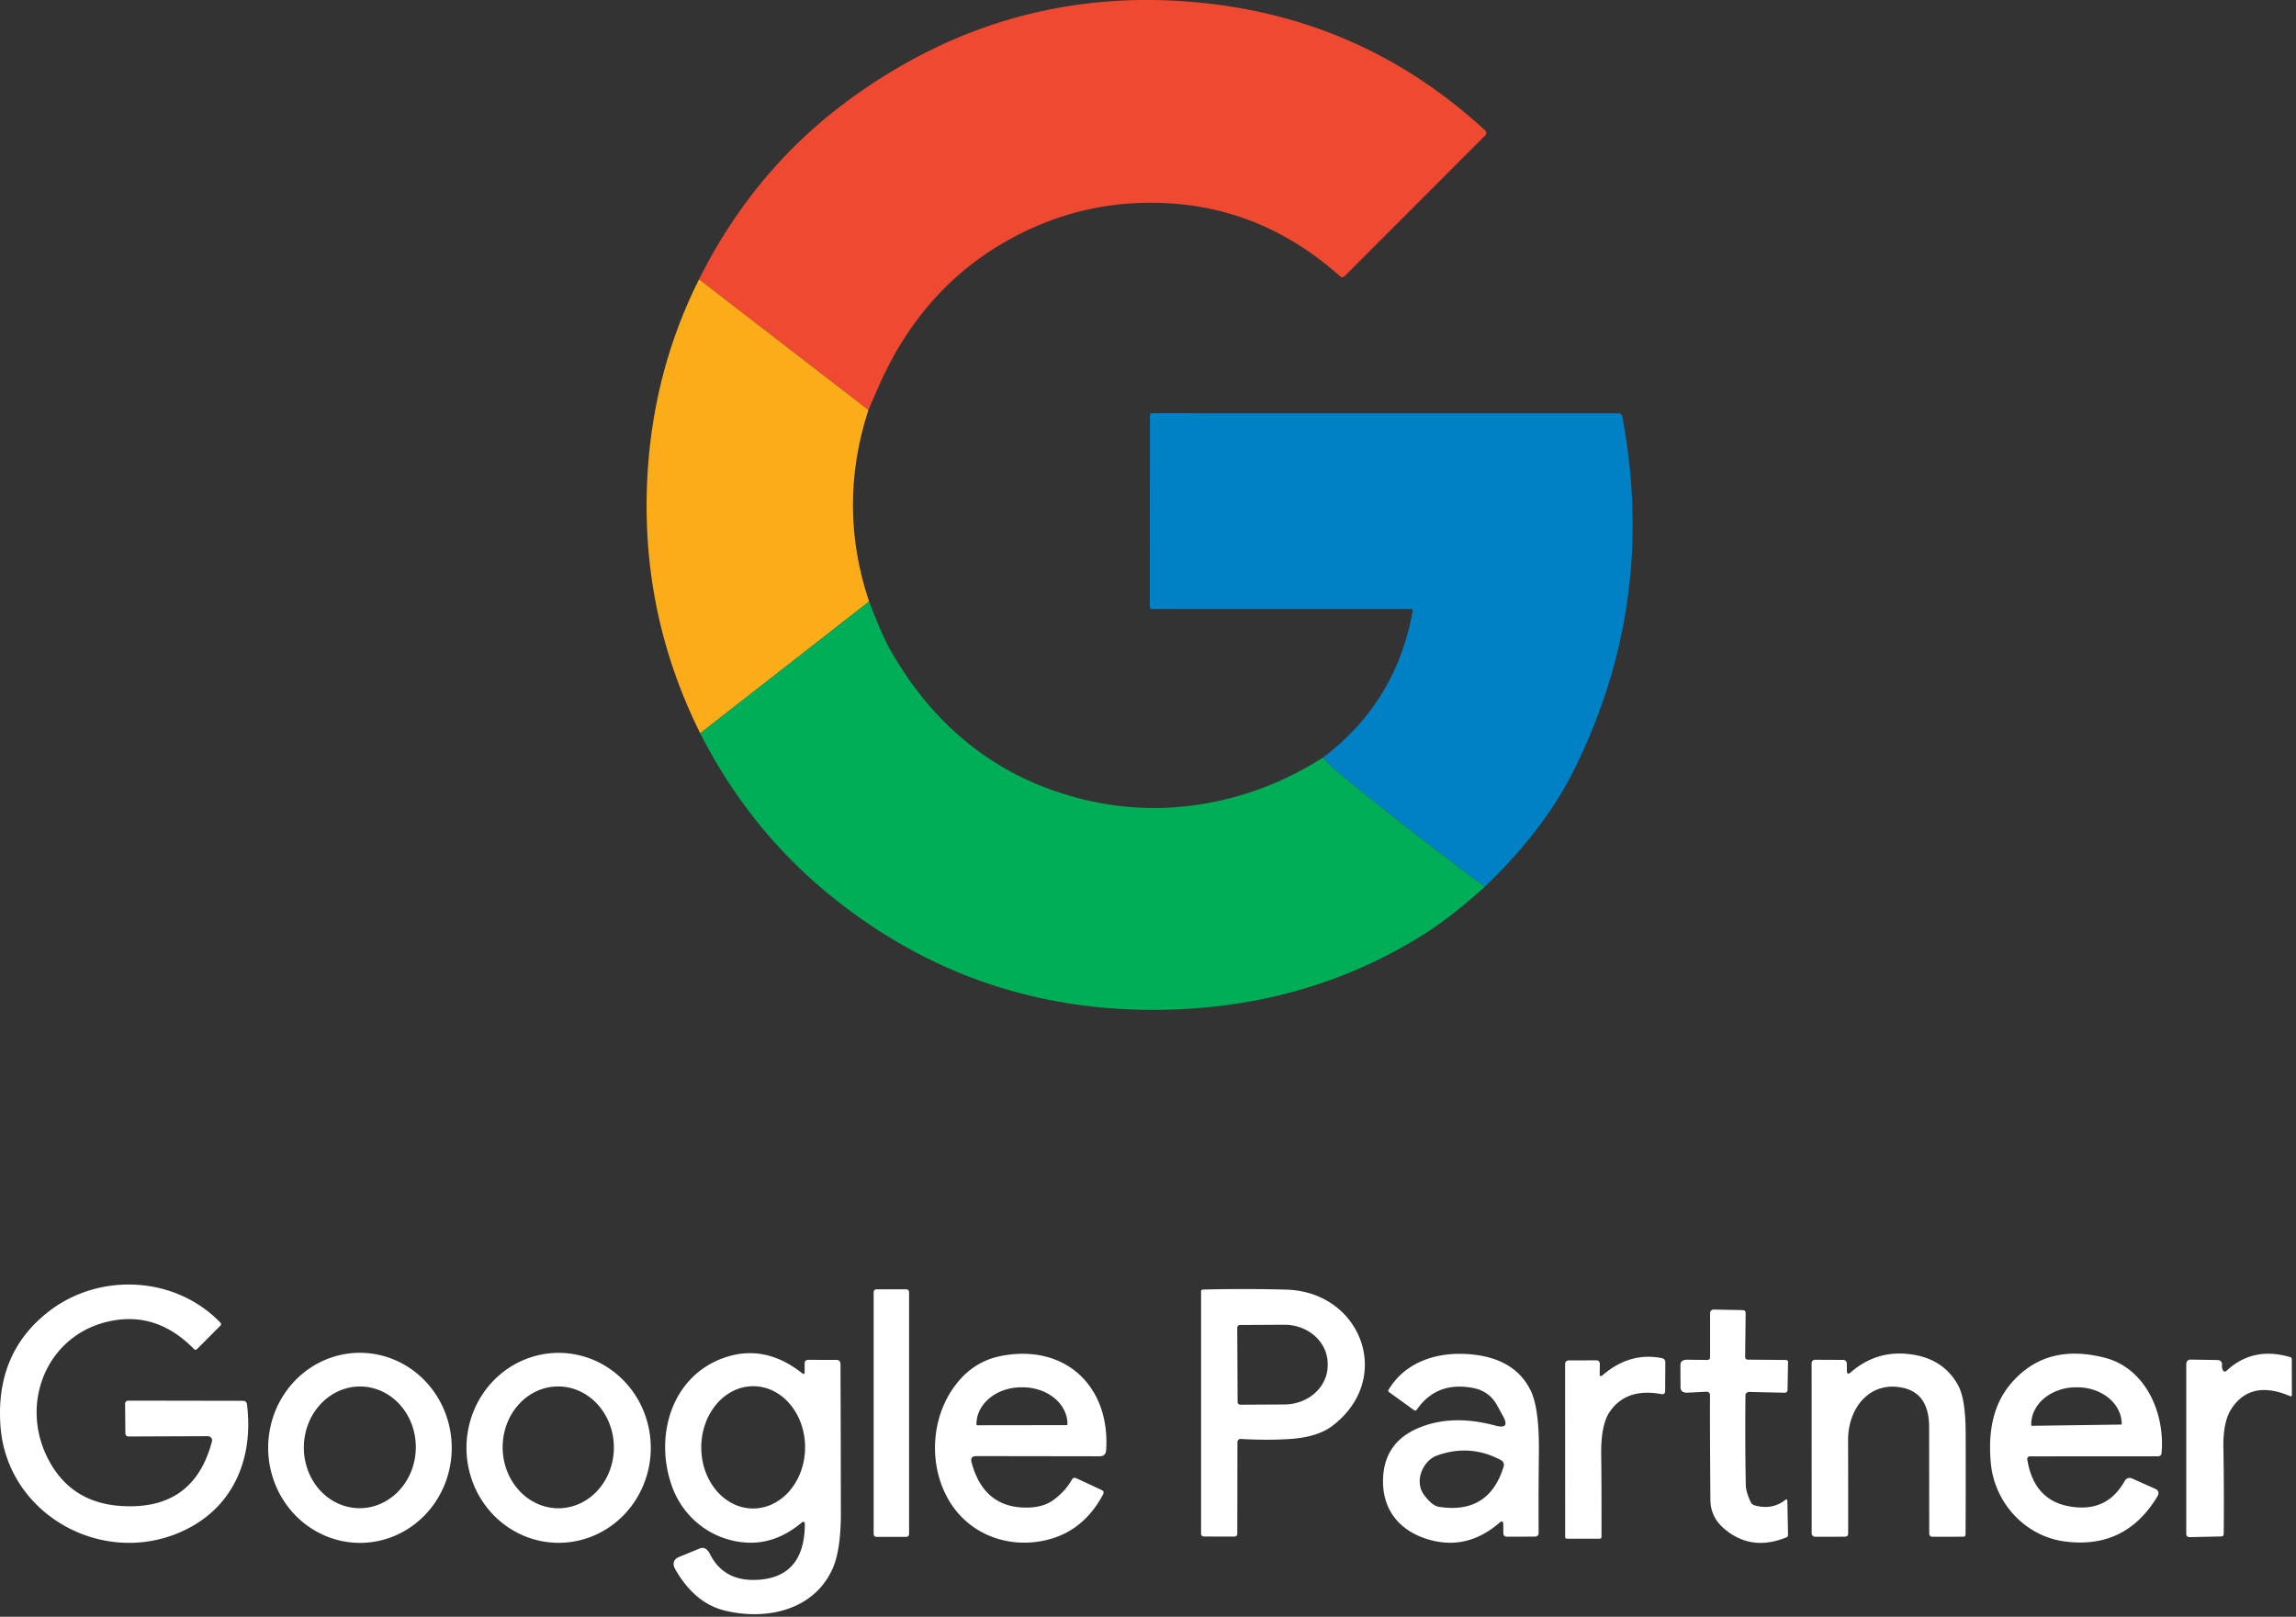
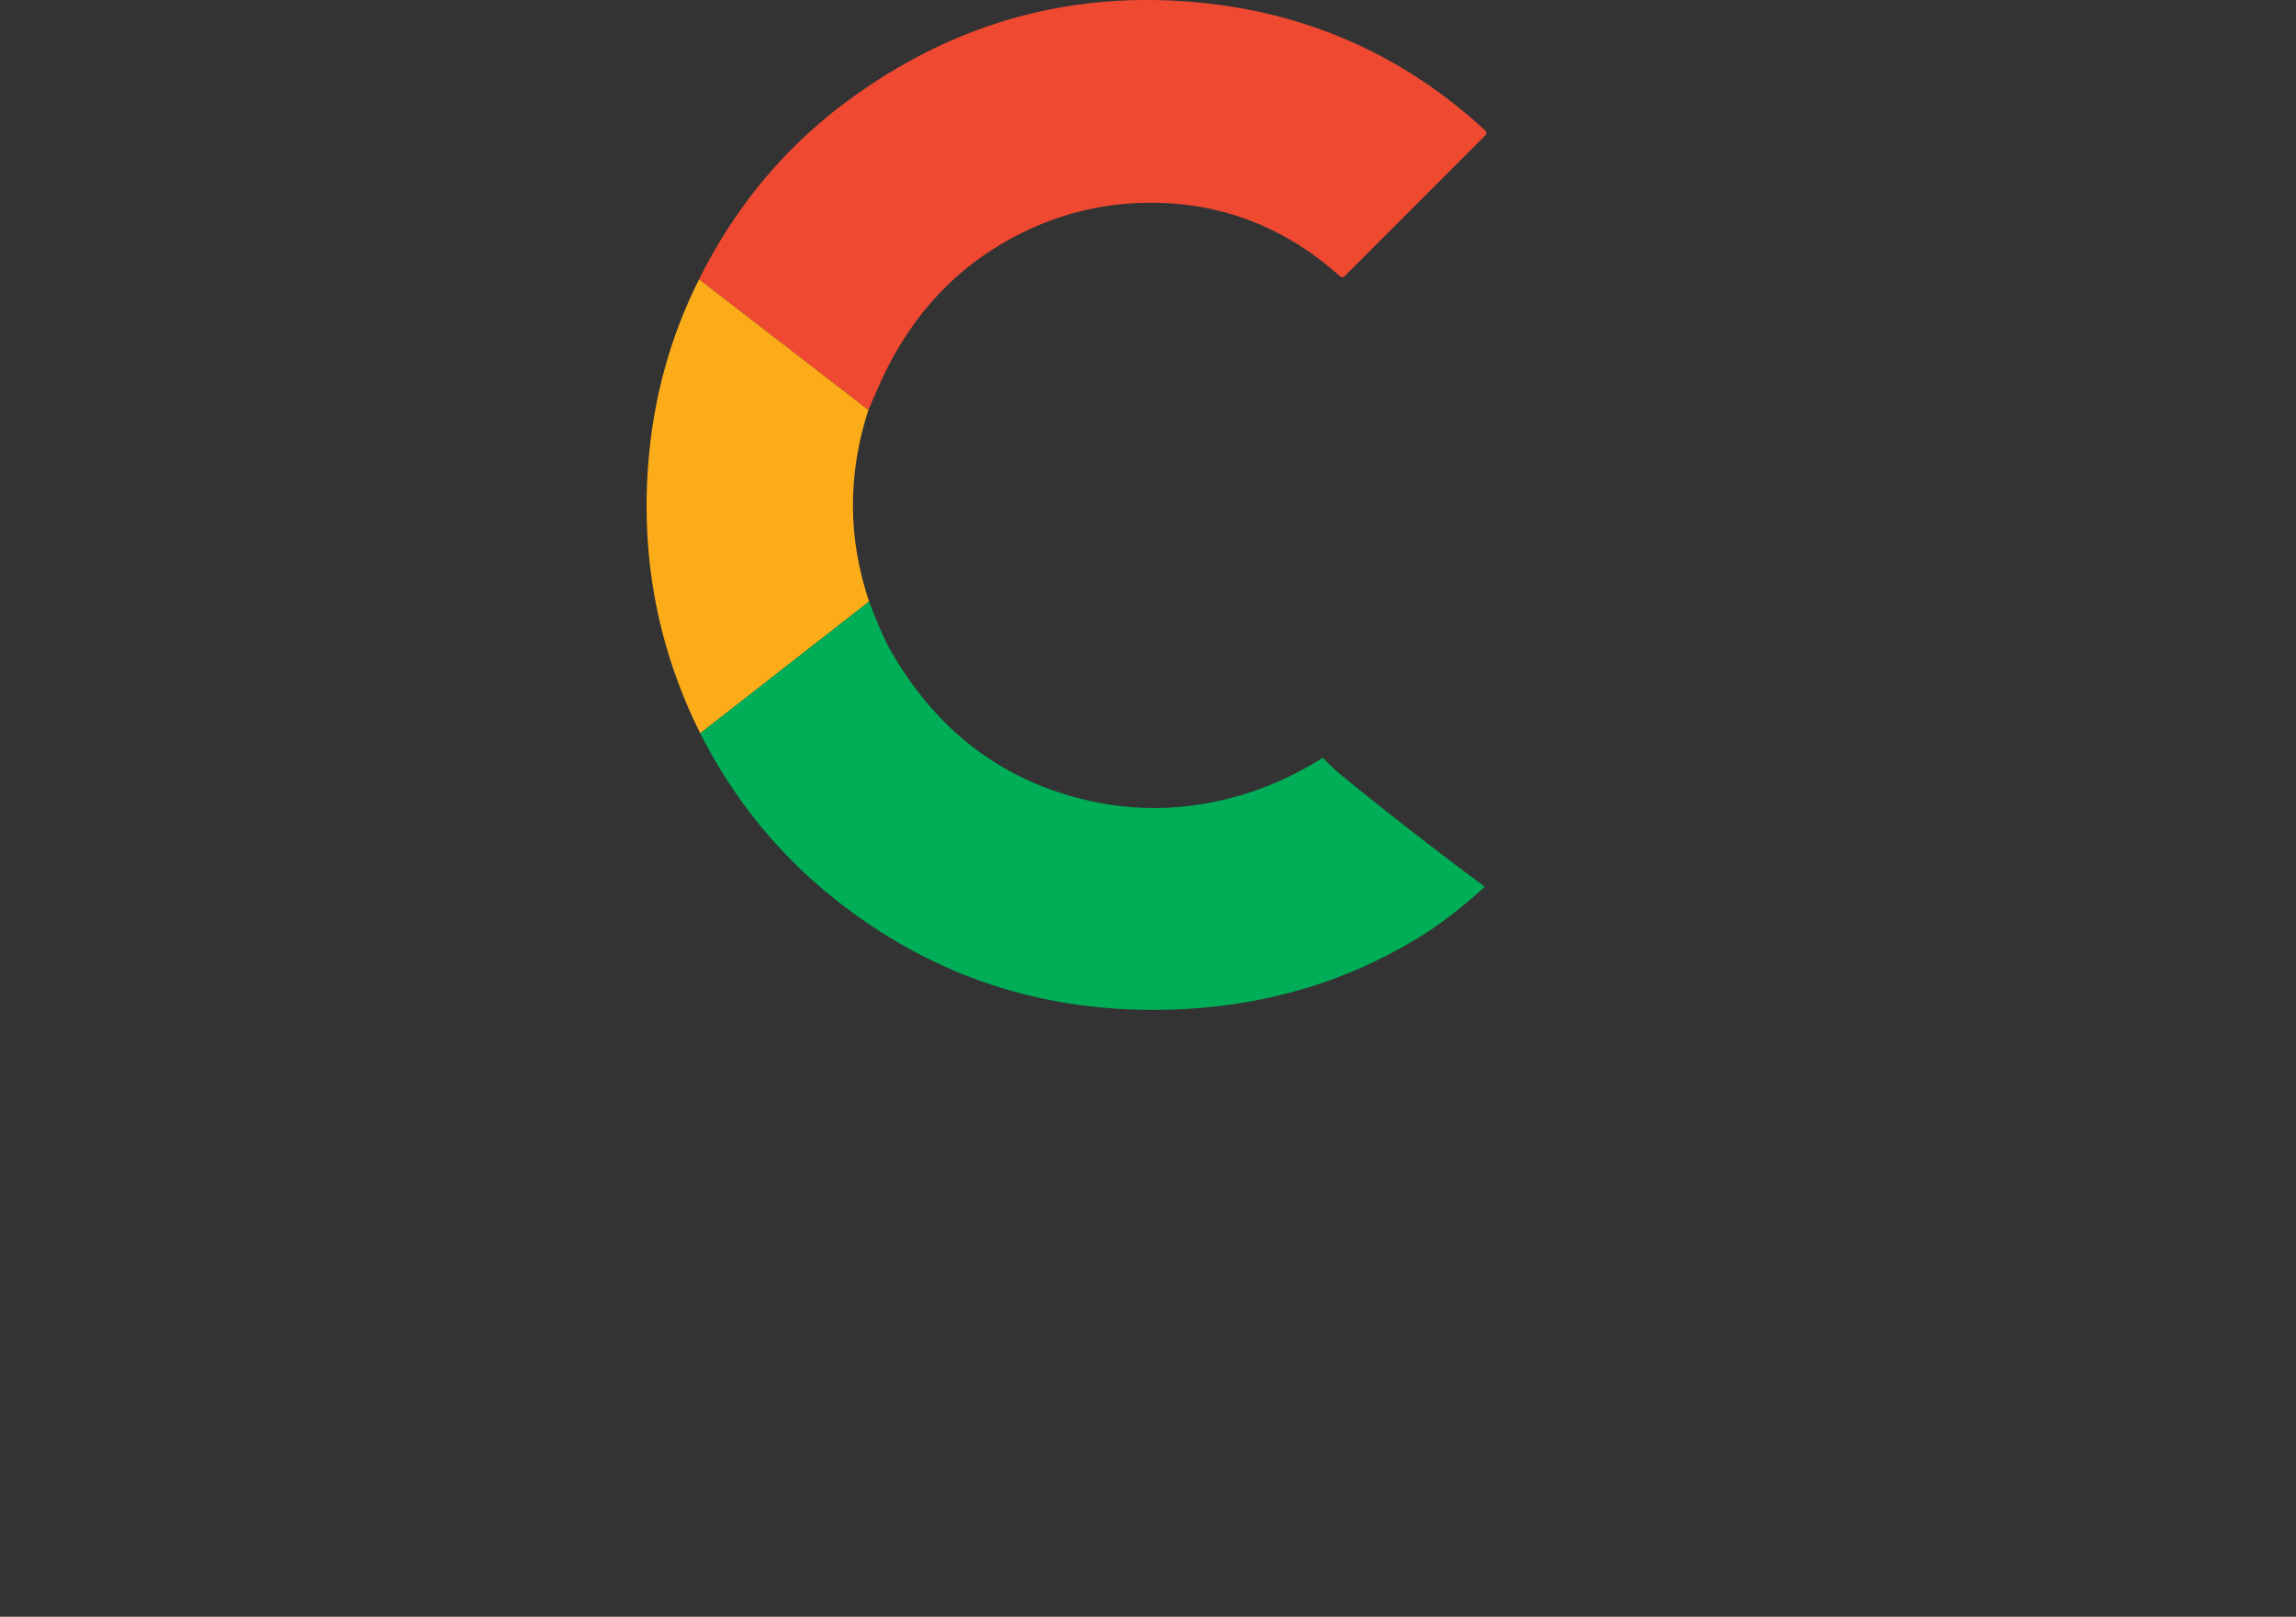
<svg xmlns="http://www.w3.org/2000/svg" width="372" height="262" fill="none">
  <rect width="100%" height="100%" fill="#333333" stroke="none" />
  <path fill="#EF4931" d="m140.7 66.434-27.44-21.17c5.96-11.947 14.154-21.71 24.58-29.29C154.567 3.808 173.057-1.409 193.31.324c18.174 1.554 33.934 8.48 47.28 20.78.307.287.31.58.01.88l-22.73 22.76c-.253.247-.513.25-.78.01-9.466-8.46-20.446-12.406-32.94-11.84-6.693.307-13.08 2.014-19.16 5.12-10.093 5.154-17.596 13.26-22.51 24.32a474.23 474.23 0 0 0-1.78 4.08z" />
  <path fill="#FCAC19" d="m113.26 45.264 27.44 21.17c-3.38 10.413-3.343 20.764.11 31.05l-27.36 21.35c-6.713-13.48-9.537-27.83-8.47-43.05.76-10.853 3.52-21.027 8.28-30.52z" />
-   <path fill="#0081C5" d="M240.57 143.704a646.976 646.976 0 0 1-23.27-18.11 27.854 27.854 0 0 1-2.96-2.82c7.934-5.993 12.78-13.91 14.54-23.75a.27.27 0 0 0-.006-.126.283.283 0 0 0-.16-.188.289.289 0 0 0-.124-.026h-41.92c-.246 0-.37-.123-.37-.37l.01-31.03a.32.32 0 0 1 .32-.32l75.54.01c.387 0 .617.194.69.58 3.774 20.167 1.12 39.32-7.96 57.46-3.186 6.36-7.963 12.59-14.33 18.69z" />
-   <path fill="#00AE57" d="M140.81 97.484c1.4 3.667 2.557 6.3 3.47 7.9 7.087 12.414 17.114 20.367 30.08 23.86 6.58 1.774 13.18 2.157 19.8 1.15 7.18-1.086 13.907-3.626 20.18-7.62a27.854 27.854 0 0 0 2.96 2.82 646.976 646.976 0 0 0 23.27 18.11c-3.813 3.454-7.346 6.174-10.6 8.16-11.86 7.267-25.053 11.174-39.58 11.72-20.613.774-38.86-5.086-54.74-17.58-9.306-7.313-16.706-16.37-22.2-27.17l27.36-21.35z" />
-   <path fill="#fff" d="m33.68 232.734-12.83.05c-.353 0-.533-.193-.54-.58l-.04-4.67c0-.373.197-.56.59-.56l18.48.03c.407 0 .633.2.68.6 1.13 9.18-2.52 17.16-10.96 20.75-12.86 5.48-27.95-3.15-28.98-17.23-.593-8.046 2.11-14.32 8.11-18.82 8.23-6.16 20.38-5.44 27.54 2.06.058.058.09.137.088.222a.339.339 0 0 1-.098.228l-3.79 3.8c-.167.167-.333.167-.5 0-3.74-3.826-7.957-5.39-12.65-4.69-10.89 1.62-15.89 13.21-10.92 22.63 2.42 4.6 6.283 7.094 11.59 7.48 7.947.574 12.91-2.91 14.89-10.45a.677.677 0 0 0-.36-.781.692.692 0 0 0-.3-.069zm113.61 15.86a.46.46 0 0 1-.46.46h-4.82a.46.46 0 0 1-.46-.46v-39.2a.46.46 0 0 1 .46-.46h4.82a.46.46 0 0 1 .46.46v39.2zm53.73-15.41a.498.498 0 0 0-.53.49l-.02 14.81c0 .354-.177.527-.53.52l-4.83-.01c-.34 0-.51-.167-.51-.5v-39.19c0-.22.11-.33.33-.33 4.453-.113 8.937-.11 13.45.01 12.2.33 17.53 14.45 7.49 22.08-1.613 1.227-3.93 1.937-6.95 2.13-2.413.154-5.047.15-7.9-.01zm-.56-18.03.06 12.04a.438.438 0 0 0 .44.44l7.16-.04a7.693 7.693 0 0 0 2.686-.494 7.12 7.12 0 0 0 2.272-1.38 6.32 6.32 0 0 0 1.511-2.057c.349-.768.526-1.59.521-2.419v-.3c-.01-1.672-.758-3.272-2.08-4.448-1.321-1.176-3.109-1.831-4.97-1.822l-7.16.04a.442.442 0 0 0-.44.44zm76.61 4.72v-7.09a.566.566 0 0 1 .58-.57l4.7.09c.32.007.48.167.48.48l-.08 7.09c0 .3.154.453.46.46l6.14.05c.24.007.357.13.35.37l-.08 4.49a.46.46 0 0 1-.135.322.456.456 0 0 1-.325.128l-5.77-.13a.58.58 0 0 0-.59.59c-.053 5.48-.033 10.357.06 14.63.014.607.267 1.463.76 2.57.14.313.377.513.71.6 1.887.527 3.547.217 4.98-.93a.168.168 0 0 1 .182-.025.182.182 0 0 1 .072.063.175.175 0 0 1 .026.092l.11 5.6a.37.37 0 0 1-.23.36c-3.846 1.587-7.243 1.103-10.19-1.45-1.426-1.24-2.146-2.78-2.16-4.62-.066-8.513-.086-14.14-.06-16.88 0-.447-.21-.657-.63-.63l-3 .15c-.76.033-1.143-.26-1.15-.88l-.02-3.59c0-.593.387-.883 1.16-.87l3.14.04c.34.007.51-.163.51-.51zM58.482 250.023a14.416 14.416 0 0 1-5.703-1.112 14.84 14.84 0 0 1-4.859-3.288 15.437 15.437 0 0 1-3.275-4.962 15.875 15.875 0 0 1-1.194-5.881 15.878 15.878 0 0 1 1.07-5.905 15.458 15.458 0 0 1 3.171-5.03 14.839 14.839 0 0 1 4.79-3.388 14.415 14.415 0 0 1 5.677-1.232c1.953-.021 3.89.358 5.703 1.113a14.853 14.853 0 0 1 4.858 3.287 15.458 15.458 0 0 1 3.276 4.962 15.88 15.88 0 0 1 1.194 5.881 15.878 15.878 0 0 1-1.07 5.905 15.457 15.457 0 0 1-3.172 5.03 14.857 14.857 0 0 1-4.788 3.389 14.432 14.432 0 0 1-5.678 1.231zm-.405-5.621a8.451 8.451 0 0 0 3.487-.672 9.058 9.058 0 0 0 2.99-2.07 9.96 9.96 0 0 0 2.038-3.153c.483-1.186.747-2.463.776-3.757a10.606 10.606 0 0 0-.605-3.788 9.968 9.968 0 0 0-1.893-3.243 9.06 9.06 0 0 0-2.893-2.203 8.432 8.432 0 0 0-3.453-.829 8.45 8.45 0 0 0-3.487.671 9.072 9.072 0 0 0-2.99 2.07 9.964 9.964 0 0 0-2.039 3.154 10.605 10.605 0 0 0-.775 3.756c-.03 1.295.176 2.582.604 3.788a9.957 9.957 0 0 0 1.893 3.243 9.078 9.078 0 0 0 2.894 2.204 8.449 8.449 0 0 0 3.453.829zm32.46 5.612a14.537 14.537 0 0 1-5.716-1.161 14.9 14.9 0 0 1-4.849-3.328 15.42 15.42 0 0 1-3.245-4.987 15.8 15.8 0 0 1-1.147-5.888 15.802 15.802 0 0 1 1.126-5.891 15.431 15.431 0 0 1 3.228-4.999 14.905 14.905 0 0 1 4.838-3.344 14.547 14.547 0 0 1 5.711-1.182c1.96-.003 3.903.392 5.716 1.162 1.813.77 3.46 1.901 4.849 3.328a15.409 15.409 0 0 1 3.245 4.987 15.782 15.782 0 0 1 1.147 5.887 15.799 15.799 0 0 1-1.126 5.892 15.426 15.426 0 0 1-3.228 4.998 14.904 14.904 0 0 1-4.838 3.345 14.546 14.546 0 0 1-5.711 1.181zm.034-5.6a8.332 8.332 0 0 0 3.438-.794 8.993 8.993 0 0 0 2.897-2.175 9.976 9.976 0 0 0 1.914-3.226 10.69 10.69 0 0 0 .64-3.785 10.69 10.69 0 0 0-.732-3.768 9.977 9.977 0 0 0-1.993-3.178 9.013 9.013 0 0 0-2.949-2.104 8.35 8.35 0 0 0-3.457-.709 8.347 8.347 0 0 0-3.438.793 9.01 9.01 0 0 0-2.897 2.176 9.97 9.97 0 0 0-1.914 3.225 10.694 10.694 0 0 0-.64 3.785c.017 1.297.265 2.577.733 3.769a9.977 9.977 0 0 0 1.992 3.178 9.013 9.013 0 0 0 2.949 2.104 8.35 8.35 0 0 0 3.457.709zm39.259 2.38c-2.893 2.393-5.97 3.447-9.23 3.16-5.42-.47-9.9-4.04-11.71-9.06-2.9-8.03-.2-17.84 8.44-20.87 4.353-1.527 8.56-.697 12.62 2.49.28.227.42.177.42-.15v-1.42c0-.387.203-.58.61-.58l4.54.01c.433 0 .653.223.66.67.033 8.253.053 16.297.06 24.13.007 4-.443 7.017-1.35 9.05-3 6.69-10.67 8.43-17.46 6.77-3.227-.787-5.887-2.993-7.98-6.62-.573-.993-.357-1.693.65-2.1l3.27-1.34c.667-.273 1.223.033 1.67.92 1.46 2.893 3.93 4.283 7.41 4.17 5.253-.18 7.903-3.167 7.95-8.96.007-.5-.183-.59-.57-.27zm-7.852-2.34a7.31 7.31 0 0 0 3.222-.738 8.448 8.448 0 0 0 2.74-2.134 10.177 10.177 0 0 0 1.84-3.205c.429-1.2.653-2.488.66-3.789a11.471 11.471 0 0 0-.62-3.796 10.18 10.18 0 0 0-1.807-3.224 8.462 8.462 0 0 0-2.717-2.163 7.325 7.325 0 0 0-3.214-.771 7.313 7.313 0 0 0-3.222.738 8.458 8.458 0 0 0-2.74 2.133 10.193 10.193 0 0 0-1.84 3.206 11.466 11.466 0 0 0-.66 3.789 11.471 11.471 0 0 0 .62 3.796 10.2 10.2 0 0 0 1.807 3.224 8.462 8.462 0 0 0 2.717 2.163 7.325 7.325 0 0 0 3.214.771zm36.192-8.49c-.68 0-.933.33-.76.99 1.354 5.107 4.497 7.553 9.43 7.34 1.56-.067 2.864-.49 3.91-1.27 1.26-.94 2.227-2.013 2.9-3.22.18-.32.437-.4.77-.24l4.06 1.89c.327.16.407.4.24.72-2.38 4.48-5.963 7.04-10.75 7.68-5.38.72-10.75-1.44-13.82-6.07-3.91-5.91-3.52-14.52 1.24-20.06 1.84-2.14 4.127-3.473 6.86-4 10.37-1.99 17.65 4.96 16.97 15.28-.046.66-.4.99-1.06.99l-19.99-.03zm.15-5 14.52-.02a.11.11 0 0 0 .11-.11v-.08a5.045 5.045 0 0 0-.556-2.279 6.04 6.04 0 0 0-1.58-1.929 7.519 7.519 0 0 0-2.361-1.286 8.666 8.666 0 0 0-2.783-.446h-.22c-1.923.006-3.766.636-5.123 1.754-1.357 1.117-2.119 2.63-2.117 4.206v.08a.11.11 0 0 0 .11.11zm84.61 15.81c-3.413 2.954-7.15 3.88-11.21 2.78-4.93-1.35-7.85-4.89-7.63-10.02.16-3.8 1.99-6.473 5.49-8.02 3.68-1.626 7.92-1.79 12.72-.49 1.62.434 2.027-.083 1.22-1.55-.093-.166-.41-.74-.95-1.72-.846-1.54-2.13-2.48-3.85-2.82-3.966-.773-7.026.4-9.18 3.52a.294.294 0 0 1-.328.116.328.328 0 0 1-.112-.056l-4.04-2.92c-.146-.106-.17-.24-.07-.4 2.81-4.67 8.16-6.23 13.45-5.71 4.72.467 7.914 2.434 9.58 5.9.934 1.954 1.37 5.304 1.31 10.05-.053 4.387-.066 8.7-.04 12.94 0 .427-.21.64-.63.64l-4.55.01a.555.555 0 0 1-.375-.143.474.474 0 0 1-.155-.347l-.02-1.5c-.006-.533-.216-.62-.63-.26zm.7-9.14a.86.86 0 0 0-.41-1c-3.353-1.806-6.83-2.056-10.43-.75-2.21.81-3.73 4.12-2.06 6.37.867 1.174 1.67 1.817 2.41 1.93 5.414.84 8.91-1.343 10.49-6.55zm56.21-15.23c2.98-2.593 6.433-3.54 10.36-2.84 3.233.573 5.593 2.23 7.08 4.97.793 1.46 1.193 4.057 1.2 7.79.02 5.887.013 11.33-.02 16.33-.007.247-.133.37-.38.37l-4.95.01c-.367 0-.55-.187-.55-.56-.007-.48-.013-6.21-.02-17.19 0-3.687-1.447-5.823-4.34-6.41-5.41-1.1-8.79 3.43-8.79 8.42.013 5.767.017 10.833.01 15.2 0 .353-.18.53-.54.53l-4.81.01a.561.561 0 0 1-.56-.56l-.01-27.5c0-.42.203-.627.61-.62l4.43.02c.427 0 .647.207.66.62l.02 1.17c.013.493.213.573.6.24zm29.05 13.6a.423.423 0 0 0-.327.147.428.428 0 0 0-.103.343c.794 4.947 3.58 7.544 8.36 7.79 3.26.167 5.744-1.276 7.45-4.33a.886.886 0 0 1 .503-.409.926.926 0 0 1 .657.039l3.72 1.66c.6.267.727.694.38 1.28-3.453 5.714-8.453 8.137-15 7.27-6.38-.84-11.36-6.21-11.97-12.66-.43-4.55.15-9.14 3.06-12.69 3.774-4.613 8.907-6.086 15.4-4.42 6.66 1.72 9.77 9.01 9.2 15.47a.535.535 0 0 1-.174.357.553.553 0 0 1-.376.143l-20.78.01zm.31-4.95 14.46-.2a.099.099 0 0 0 .1-.1v-.07c-.021-1.583-.804-3.091-2.175-4.191-1.37-1.101-3.218-1.705-5.135-1.679h-.2a8.578 8.578 0 0 0-2.761.492 7.487 7.487 0 0 0-2.329 1.327 6.043 6.043 0 0 0-1.541 1.959 5.082 5.082 0 0 0-.519 2.292v.07a.1.1 0 0 0 .03.071.097.097 0 0 0 .07.029zm31.59-8.96c2.84-2.62 6.257-3.346 10.25-2.18.187.054.28.177.28.37l.01 5.76c0 .214-.093.28-.28.2-4.24-1.807-7.403-1.133-9.49 2.02-.933 1.414-1.373 3.53-1.32 6.35.08 4.607.097 9.25.05 13.93 0 .287-.143.434-.43.44l-5.14.11a.499.499 0 0 1-.462-.294.476.476 0 0 1-.038-.186v-27.47c0-.56.26-.833.78-.82l4.23.07c.56.013.82.297.78.85-.02.287.017.527.11.72.16.353.384.397.67.13zm-101.04.68c2.913-2.466 6.077-3.363 9.49-2.69.387.08.58.314.58.7l-.03 4.62c-.007.414-.21.584-.61.51-3.78-.7-6.567.254-8.36 2.86-.98 1.427-1.443 3.777-1.39 7.05.04 2.6.057 6.994.05 13.18 0 .24-.12.357-.36.35h-5.22c-.207 0-.31-.103-.31-.31l-.01-28.02c0-.149.06-.293.166-.399a.587.587 0 0 1 .404-.171l4.48-.01c.393 0 .587.227.58.68l-.03 1.55c-.007.394.183.427.57.1z" />
+   <path fill="#00AE57" d="M140.81 97.484c1.4 3.667 2.557 6.3 3.47 7.9 7.087 12.414 17.114 20.367 30.08 23.86 6.58 1.774 13.18 2.157 19.8 1.15 7.18-1.086 13.907-3.626 20.18-7.62a27.854 27.854 0 0 0 2.96 2.82 646.976 646.976 0 0 0 23.27 18.11c-3.813 3.454-7.346 6.174-10.6 8.16-11.86 7.267-25.053 11.174-39.58 11.72-20.613.774-38.86-5.086-54.74-17.58-9.306-7.313-16.706-16.37-22.2-27.17l27.36-21.35" />
</svg>